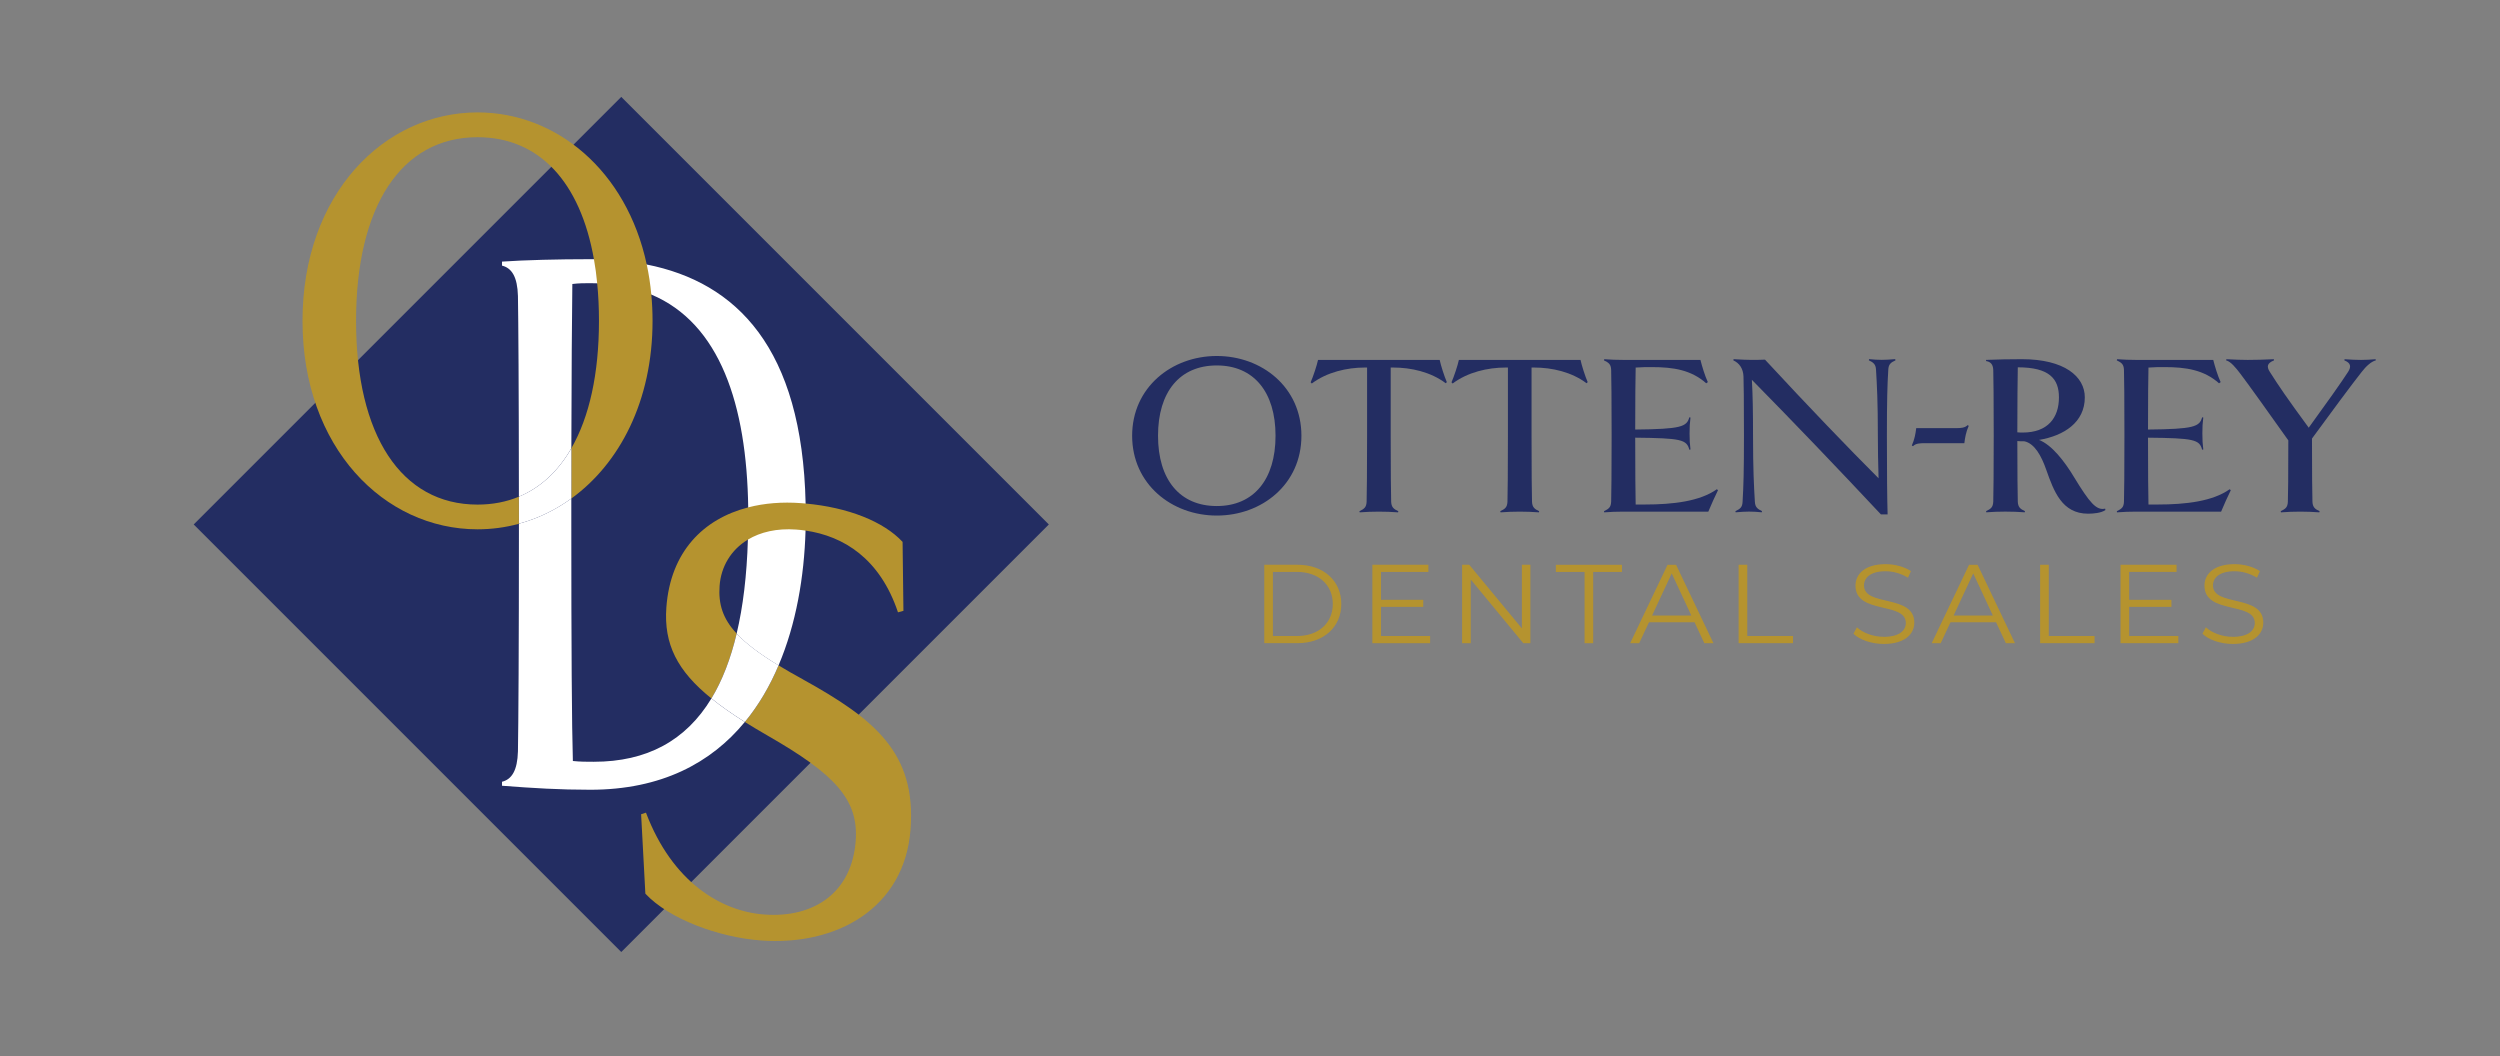
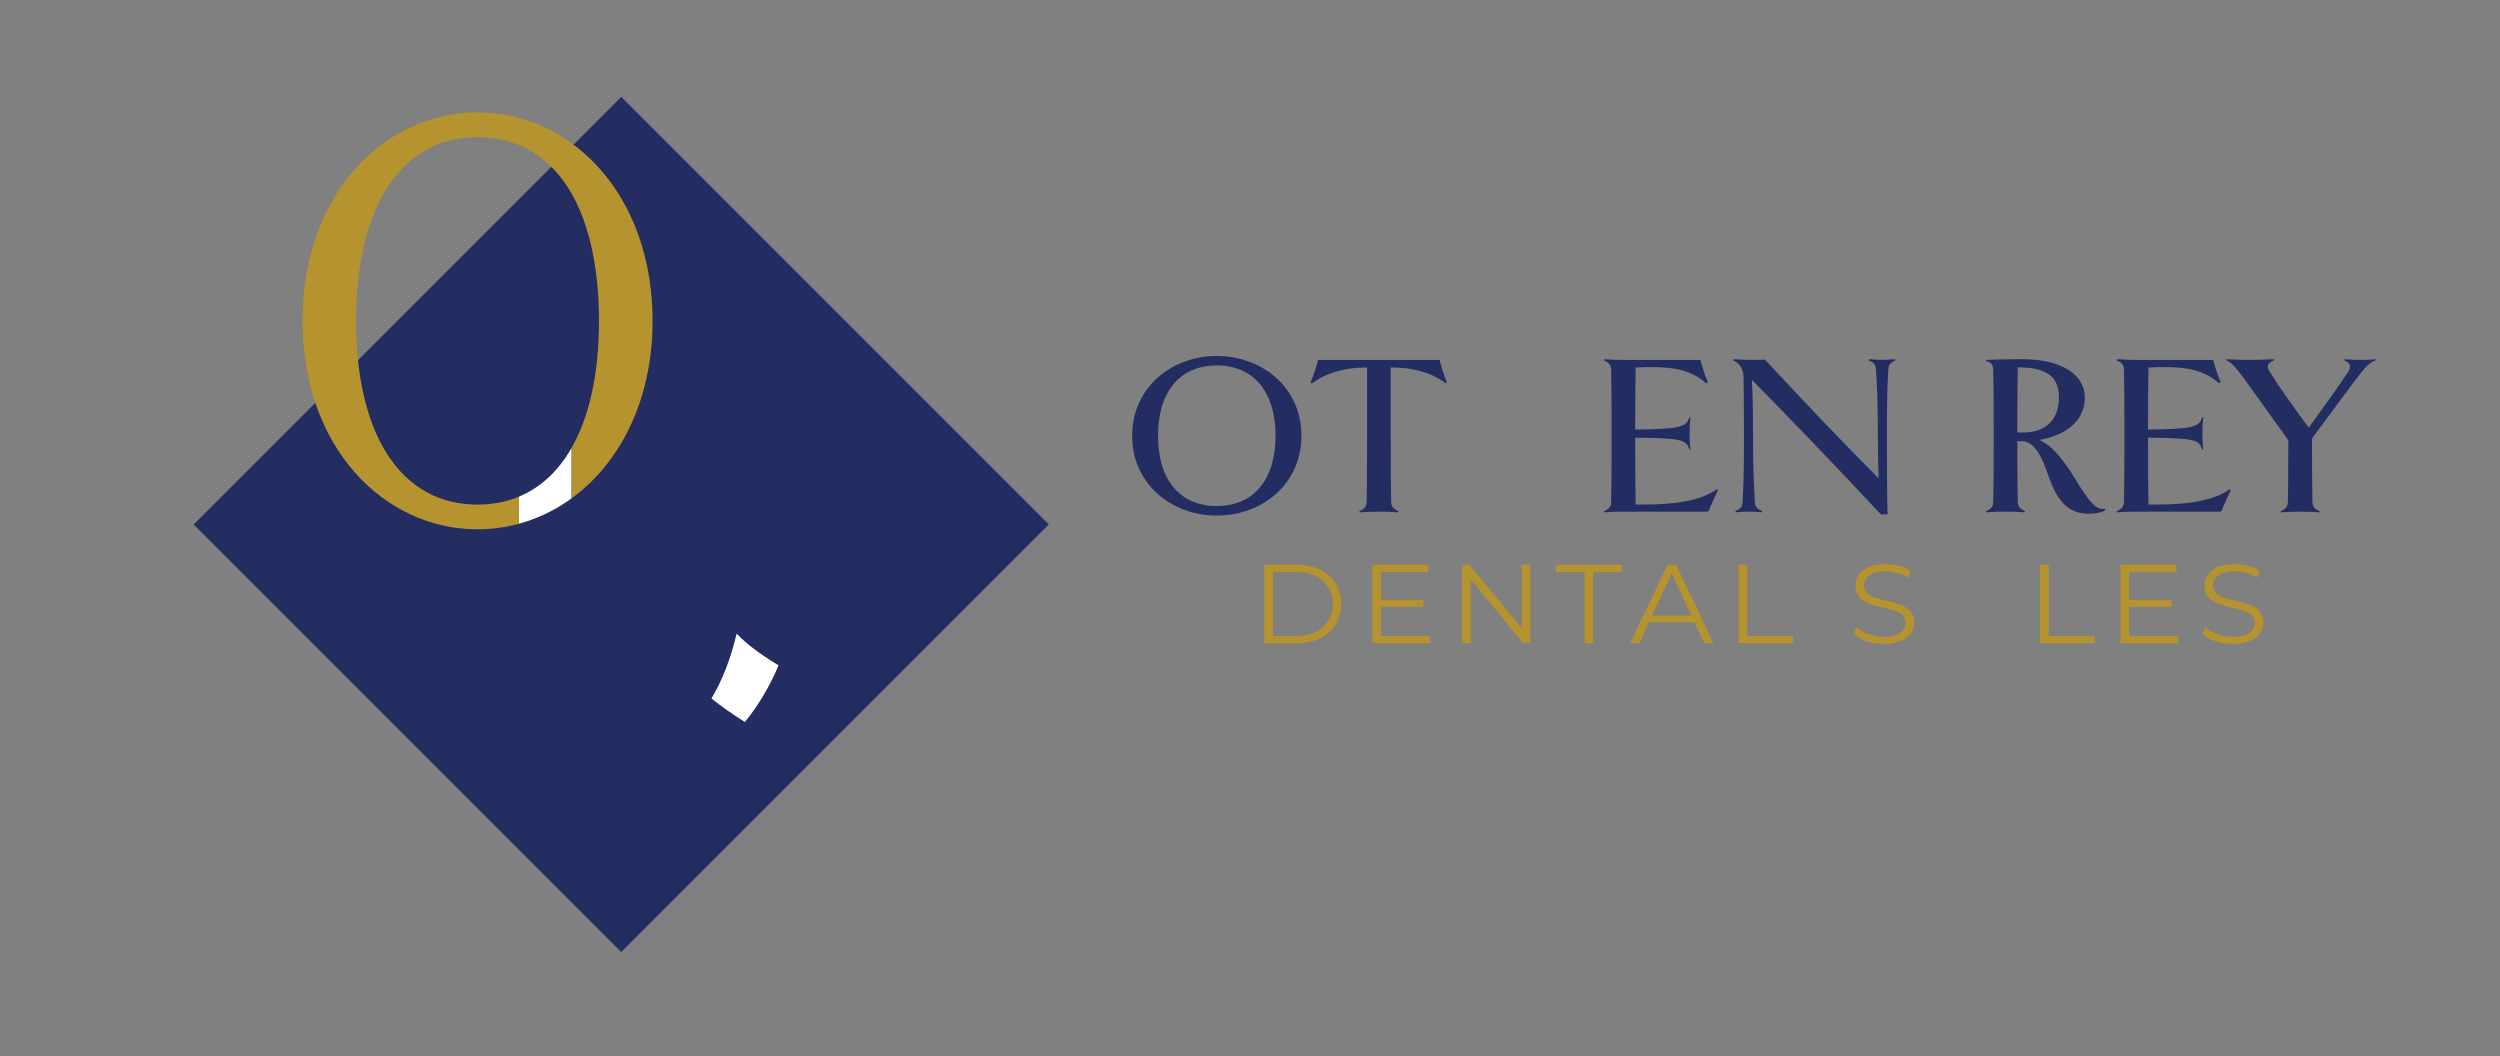
<svg xmlns="http://www.w3.org/2000/svg" id="a" viewBox="0 0 705.92 298.29">
  <rect x="0" y="0" width="705.92" height="298.29" fill="#808080" stroke="none" />
  <defs>
    <style>.b{fill:#fff;}.c{fill:#232d62;}.d{fill:#b5932f;}</style>
  </defs>
  <path class="c" d="M343.58,145.58c-12.73,0-23.9-8.88-23.9-22.53s11.17-22.53,23.9-22.53,23.9,8.82,23.9,22.53-11.17,22.53-23.9,22.53ZM343.58,103.19c-10.45,0-16.59,7.45-16.59,19.85s6.14,19.85,16.59,19.85,16.59-7.51,16.59-19.85-6.14-19.85-16.59-19.85Z" />
  <path class="c" d="M408.24,108.22c-4.25-3.2-9.8-4.44-14.83-4.44h-.72v19.27c0,10.12.07,16.52.13,18.61.07,1.57.72,2.09,2.02,2.68l-.07.33c-1.57-.13-3.79-.2-5.42-.2s-3.79.07-5.42.2l-.07-.33c1.37-.65,1.96-1.11,2.03-2.68.06-2.09.13-8.49.13-18.61v-19.27h-.65c-5.03,0-10.71,1.31-14.96,4.51l-.33-.33c.72-1.63,1.76-4.77,2.09-6.33h34.35c.33,1.57,1.31,4.64,2.02,6.27l-.33.33Z" />
-   <path class="c" d="M448.01,108.22c-4.25-3.2-9.8-4.44-14.83-4.44h-.72v19.27c0,10.12.07,16.52.13,18.61.07,1.57.72,2.09,2.02,2.68l-.07.33c-1.57-.13-3.79-.2-5.42-.2s-3.79.07-5.42.2l-.07-.33c1.37-.65,1.96-1.11,2.03-2.68.06-2.09.13-8.49.13-18.61v-19.27h-.65c-5.03,0-10.71,1.31-14.96,4.51l-.33-.33c.72-1.63,1.76-4.77,2.09-6.33h34.35c.33,1.57,1.31,4.64,2.02,6.27l-.33.33Z" />
  <path class="c" d="M458.4,144.47c-1.7,0-3.79.07-5.42.2l-.07-.33c1.37-.65,1.96-1.11,2.03-2.68.06-2.09.13-8.49.13-18.61s-.07-16.52-.13-18.61c-.07-1.57-.65-2.02-2.03-2.68l.07-.33c1.63.13,3.72.2,5.42.2h21.75c.46,1.83,1.24,4.44,2.09,6.27l-.46.33c-4.25-3.79-9.34-4.57-15.35-4.57-1.44,0-3,0-4.57.13-.06,2.61-.13,8.95-.13,17.5,12.93-.13,14.56-.78,15.28-3.46l.33.07c-.2,1.57-.26,2.68-.26,4.51s.07,3,.26,4.51l-.33.07c-.72-2.87-2.35-3.27-15.28-3.4,0,9.08.07,16.72.13,18.87h2.61c7.97,0,15.54-.91,20.31-4.31l.33.26c-.72,1.44-2.02,4.31-2.74,6.07h-23.97Z" />
  <path class="c" d="M535.21,101.76c-1.31.59-1.96,1.11-2.02,2.68-.26,4.25-.39,8.42-.39,18.61s.07,17.96.2,22.2h-1.89c-12.6-13.45-24.49-25.86-36.44-38.01.26,4.31.33,9.21.33,15.8,0,9.47.26,14.37.52,18.61.07,1.57.78,2.09,2.02,2.68l-.07.33c-1.24-.13-2.55-.2-3.59-.2-.98,0-2.22.07-3.79.2l-.06-.33c1.37-.65,1.96-1.11,2.02-2.68.26-4.25.39-8.49.39-18.61s-.07-14.89-.13-16.65c-.07-2.35-1.18-3.85-2.87-4.64l.06-.33c2.22.13,3.92.2,4.96.2,1.31,0,2.61,0,3.92-.07,12.28,13.26,23.64,25.08,32.07,33.5-.13-3.66-.2-8.82-.2-12.02,0-9.47-.26-14.37-.52-18.61-.07-1.57-.78-2.09-2.03-2.68l.07-.33c1.24.13,2.55.2,3.59.2.98,0,2.22-.07,3.79-.2l.07.33Z" />
-   <path class="c" d="M555.91,120.24c-.78,1.76-1.04,3.27-1.24,4.9h-11.23c-1.31,0-2.55.07-3.27.85l-.33-.2c.78-1.76,1.04-3.27,1.24-4.9h11.3c1.24,0,2.48-.07,3.2-.85l.33.2Z" />
  <path class="c" d="M594.51,144.01c-1.18.85-3.4,1.04-4.9,1.04-7.38,0-9.67-6.33-11.82-12.41-1.37-3.92-3.27-7.38-6.14-8.03-.72,0-1.37,0-2.02-.07,0,8.62.07,15.02.13,17.11.07,1.57.72,2.09,2.03,2.68l-.07.33c-1.57-.13-3.79-.2-5.49-.2s-3.72.07-5.36.2l-.07-.33c1.37-.65,1.96-1.11,2.03-2.68.06-2.09.13-8.49.13-18.61s-.07-16.52-.13-18.61c-.07-1.57-.78-2.29-2.03-2.48v-.33c2.87-.13,7.05-.2,10.12-.2,12.02,0,17.76,4.9,17.76,10.78,0,7.05-5.88,10.84-12.93,12.02,3.59,1.37,7.18,6.01,9.86,10.45,4.44,7.31,6.33,9.53,8.82,8.95l.07.39ZM569.63,122.07c.59.07,1.04.07,1.5.07,7.18,0,10.25-4.25,10.25-9.93,0-5.29-2.74-8.49-11.62-8.49-.06,2.61-.13,10.84-.13,18.35Z" />
  <path class="c" d="M603.2,144.47c-1.7,0-3.79.07-5.42.2l-.06-.33c1.37-.65,1.96-1.11,2.02-2.68.07-2.09.13-8.49.13-18.61s-.06-16.52-.13-18.61c-.07-1.57-.65-2.02-2.02-2.68l.06-.33c1.63.13,3.72.2,5.42.2h21.75c.46,1.83,1.24,4.44,2.09,6.27l-.46.33c-4.25-3.79-9.34-4.57-15.35-4.57-1.44,0-3,0-4.57.13-.07,2.61-.13,8.95-.13,17.5,12.93-.13,14.56-.78,15.28-3.46l.33.07c-.2,1.57-.26,2.68-.26,4.51s.07,3,.26,4.51l-.33.07c-.72-2.87-2.35-3.27-15.28-3.4,0,9.08.06,16.72.13,18.87h2.61c7.97,0,15.54-.91,20.31-4.31l.33.26c-.72,1.44-2.02,4.31-2.74,6.07h-23.97Z" />
  <path class="c" d="M670.86,101.76c-1.31.33-2.74,1.63-4.05,3.33-2.48,3.13-8.75,11.56-13.98,18.74,0,9.73.07,15.8.13,17.83.07,1.57.72,2.09,2.02,2.68l-.07.33c-1.57-.13-3.79-.2-5.42-.2s-3.79.07-5.42.2l-.07-.33c1.37-.65,1.96-1.11,2.02-2.68.07-1.89.13-7.31.13-17.31-5.36-7.58-11.69-16.39-13.58-18.87-1.31-1.7-2.68-3.4-3.98-3.72l.07-.33c2.16.13,4.7.2,6.01.2,1.89,0,5.03-.07,7.38-.2l.06.33c-1.96.78-2.15,1.76-1.17,3.27,2.61,4.11,4.7,7.18,10.97,15.74,4.9-6.73,9.34-13,11.1-15.74.98-1.5.78-2.55-1.04-3.27l.07-.33c1.57.13,3.33.2,4.64.2s2.61-.07,4.11-.2l.07.33Z" />
  <rect class="c" x="90.05" y="62.72" width="170.74" height="170.74" transform="translate(156.1 -80.67) rotate(45)" />
-   <path class="b" d="M227.48,142.18c-.96-43.98-19.55-62.47-44.86-67.49-4.76-.95-9.75-1.42-14.91-1.49-.49-.01-.98-.01-1.47-.01-8.41,0-18.11.23-24.49.68v1.13c2.75.68,4.35,3.15,4.5,8.58.12,6.68.25,25.92.27,56.66,6.11-2.54,11.1-7.18,14.81-13.66.05-23.19.16-35,.28-46.39,1.88-.23,3.47-.23,5.07-.23.67,0,1.31.01,1.95.04,5.75.19,10.83,1.29,15.27,3.17,19.38,8.14,26.95,31.13,27.37,60.12.02.85.02,1.7.02,2.56,0,2.23-.04,4.42-.11,6.54-.3,10.06-1.36,18.9-3.18,26.53,2.62,2.83,6.47,5.71,11.83,8.98,4.99-11.71,7.25-25.09,7.63-38.05.04-1.33.06-2.67.06-3.99,0-1.24-.01-2.46-.05-3.65ZM167.69,215.1c-2.03,0-3.91,0-5.93-.22-.3-9.93-.44-32.04-.44-67.01v-7.11c-4.52,3.28-9.52,5.68-14.79,7.11h0c0,34.97-.15,57.07-.28,64.29-.15,5.42-1.75,7.91-4.5,8.58v1.13c8.84.68,16.23,1.13,24.93,1.13,20.08,0,34.14-7.59,43.63-19.14-3.6-2.27-6.74-4.45-9.43-6.64-7.22,11.92-18.24,17.88-33.2,17.88Z" />
  <path class="d" d="M183.91,83.16c-.27-2.92-.7-5.75-1.29-8.47-5.7-26.6-25.6-42.95-47.78-42.95-26.34,0-49.42,23.02-49.42,58.86s23.08,58.86,49.42,58.86c3.99,0,7.91-.53,11.69-1.56h0c0-2.63,0-5.18-.01-7.65-3.53,1.47-7.44,2.23-11.68,2.23-21.6,0-34.3-19.63-34.3-51.87s12.7-51.87,34.3-51.87c17.4,0,29.02,12.63,32.87,34.47.39,2.17.7,4.44.92,6.79.33,3.36.5,6.89.5,10.6,0,14.93-2.72,27.15-7.8,35.98,0,4.32-.01,9.03-.01,14.19,13.59-9.84,22.94-27.49,22.94-50.17,0-2.55-.12-5.02-.35-7.44Z" />
  <path class="b" d="M161.34,126.57c0,4.32-.01,9.03-.01,14.19-4.52,3.28-9.52,5.68-14.79,7.11,0-2.62,0-5.17-.01-7.64,6.11-2.54,11.1-7.18,14.81-13.66Z" />
-   <path class="d" d="M226.72,191.83c-2.54-1.38-4.82-2.69-6.88-3.95-2.46,5.82-5.6,11.23-9.52,15.98,1.98,1.24,4.09,2.51,6.36,3.81,19.13,10.97,25.8,18.11,24.94,29.77-1.07,14.51-11.66,21.83-25.81,20.79-12.17-.9-25.97-9.12-33.41-28.76l-1.37.44,1.2,22.43c6.68,7.16,20.71,12.34,32.69,13.22,21.34,1.56,40.55-9.09,42.2-31.49,1.58-21.5-10.12-31.01-30.4-42.23ZM200.89,197.22c3.04-5.03,5.42-11.15,7.12-18.32-3.95-4.23-5.19-8.36-4.82-13.48.4-5.45,3.23-10.18,7.99-13.05,3.54-2.13,8.15-3.24,13.62-2.84.89.06,1.77.16,2.66.29,10.74,1.55,21.03,7.9,26.1,23.08l1.54-.42-.24-19.47c-5.4-5.79-15.45-9.74-27.39-10.83-.42-.04-.85-.07-1.29-.11-5.26-.39-10.31,0-14.92,1.2-12.63,3.25-21.94,12.49-23.1,28.24-.76,10.38,3.09,17.95,12.71,25.7Z" />
  <path class="b" d="M219.84,187.88c-2.46,5.82-5.6,11.23-9.52,15.98-3.6-2.27-6.74-4.45-9.43-6.64,3.04-5.03,5.42-11.15,7.12-18.32,2.62,2.83,6.47,5.71,11.83,8.98Z" />
  <path class="d" d="M356.99,159.47h9.39c7.38,0,12.36,4.56,12.36,11.07s-4.98,11.07-12.36,11.07h-9.39v-22.14ZM366.25,179.59c6.13,0,10.09-3.73,10.09-9.05s-3.96-9.05-10.09-9.05h-6.82v18.09h6.82Z" />
  <path class="d" d="M403.82,179.59v2.02h-16.31v-22.14h15.82v2.02h-13.38v7.88h11.93v1.99h-11.93v8.22h13.88Z" />
  <path class="d" d="M432.13,159.47v22.14h-2.01l-14.83-17.97v17.97h-2.44v-22.14h2.01l14.87,17.97v-17.97h2.41Z" />
  <path class="d" d="M447.43,161.5h-8.11v-2.02h18.66v2.02h-8.11v20.12h-2.44v-20.12Z" />
  <path class="d" d="M478.47,175.7h-12.85l-2.77,5.92h-2.54l10.55-22.14h2.41l10.55,22.14h-2.57l-2.77-5.92ZM477.58,173.8l-5.54-11.89-5.54,11.89h11.07Z" />
  <path class="d" d="M490.93,159.47h2.44v20.12h12.92v2.02h-15.36v-22.14Z" />
  <path class="d" d="M523.37,178.93l.96-1.8c1.65,1.55,4.58,2.69,7.61,2.69,4.32,0,6.2-1.74,6.2-3.92,0-6.07-14.21-2.34-14.21-10.53,0-3.26,2.64-6.07,8.5-6.07,2.6,0,5.31.73,7.15,1.96l-.82,1.87c-1.98-1.23-4.29-1.83-6.33-1.83-4.22,0-6.1,1.8-6.1,4.02,0,6.07,14.21,2.4,14.21,10.47,0,3.26-2.7,6.04-8.6,6.04-3.46,0-6.86-1.17-8.57-2.88Z" />
-   <path class="d" d="M563.61,175.7h-12.85l-2.77,5.92h-2.54l10.55-22.14h2.41l10.55,22.14h-2.57l-2.77-5.92ZM562.72,173.8l-5.54-11.89-5.54,11.89h11.07Z" />
  <path class="d" d="M576.07,159.47h2.44v20.12h12.92v2.02h-15.36v-22.14Z" />
  <path class="d" d="M615.09,179.59v2.02h-16.32v-22.14h15.82v2.02h-13.38v7.88h11.93v1.99h-11.93v8.22h13.88Z" />
  <path class="d" d="M621.91,178.93l.96-1.8c1.65,1.55,4.58,2.69,7.61,2.69,4.32,0,6.2-1.74,6.2-3.92,0-6.07-14.21-2.34-14.21-10.53,0-3.26,2.64-6.07,8.5-6.07,2.6,0,5.31.73,7.15,1.96l-.82,1.87c-1.98-1.23-4.28-1.83-6.33-1.83-4.22,0-6.1,1.8-6.1,4.02,0,6.07,14.21,2.4,14.21,10.47,0,3.26-2.7,6.04-8.6,6.04-3.46,0-6.86-1.17-8.57-2.88Z" />
</svg>